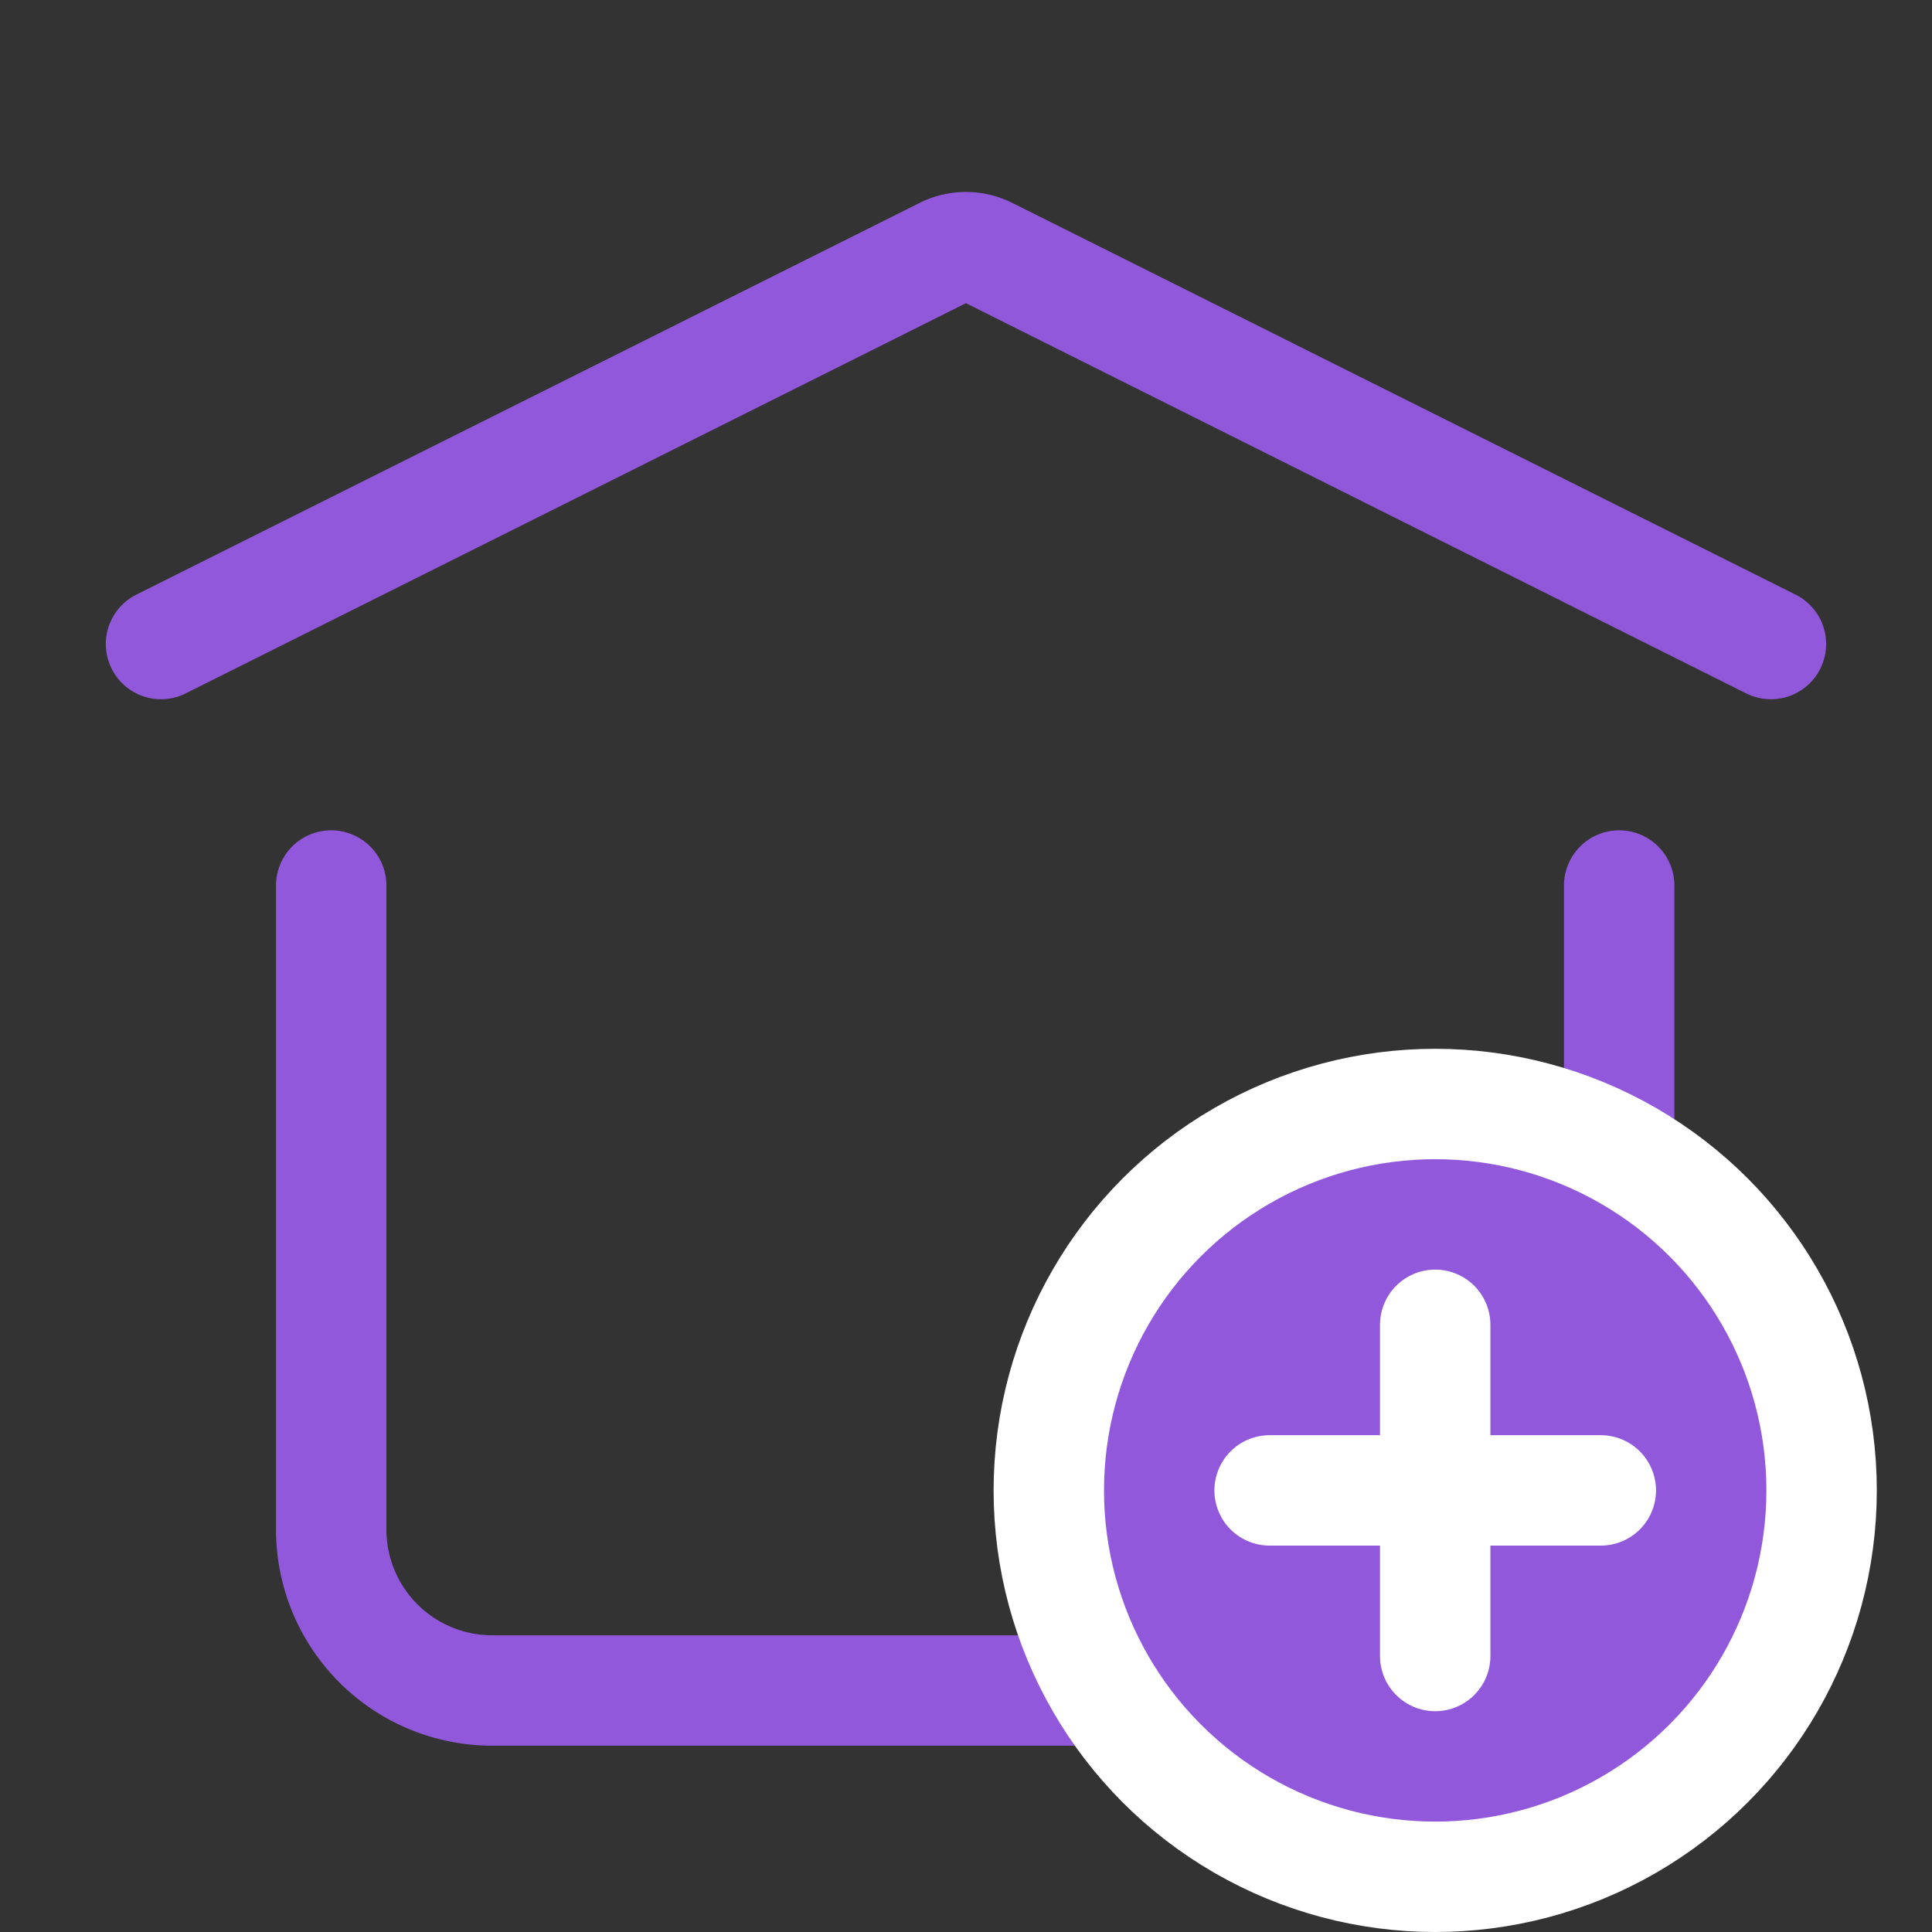
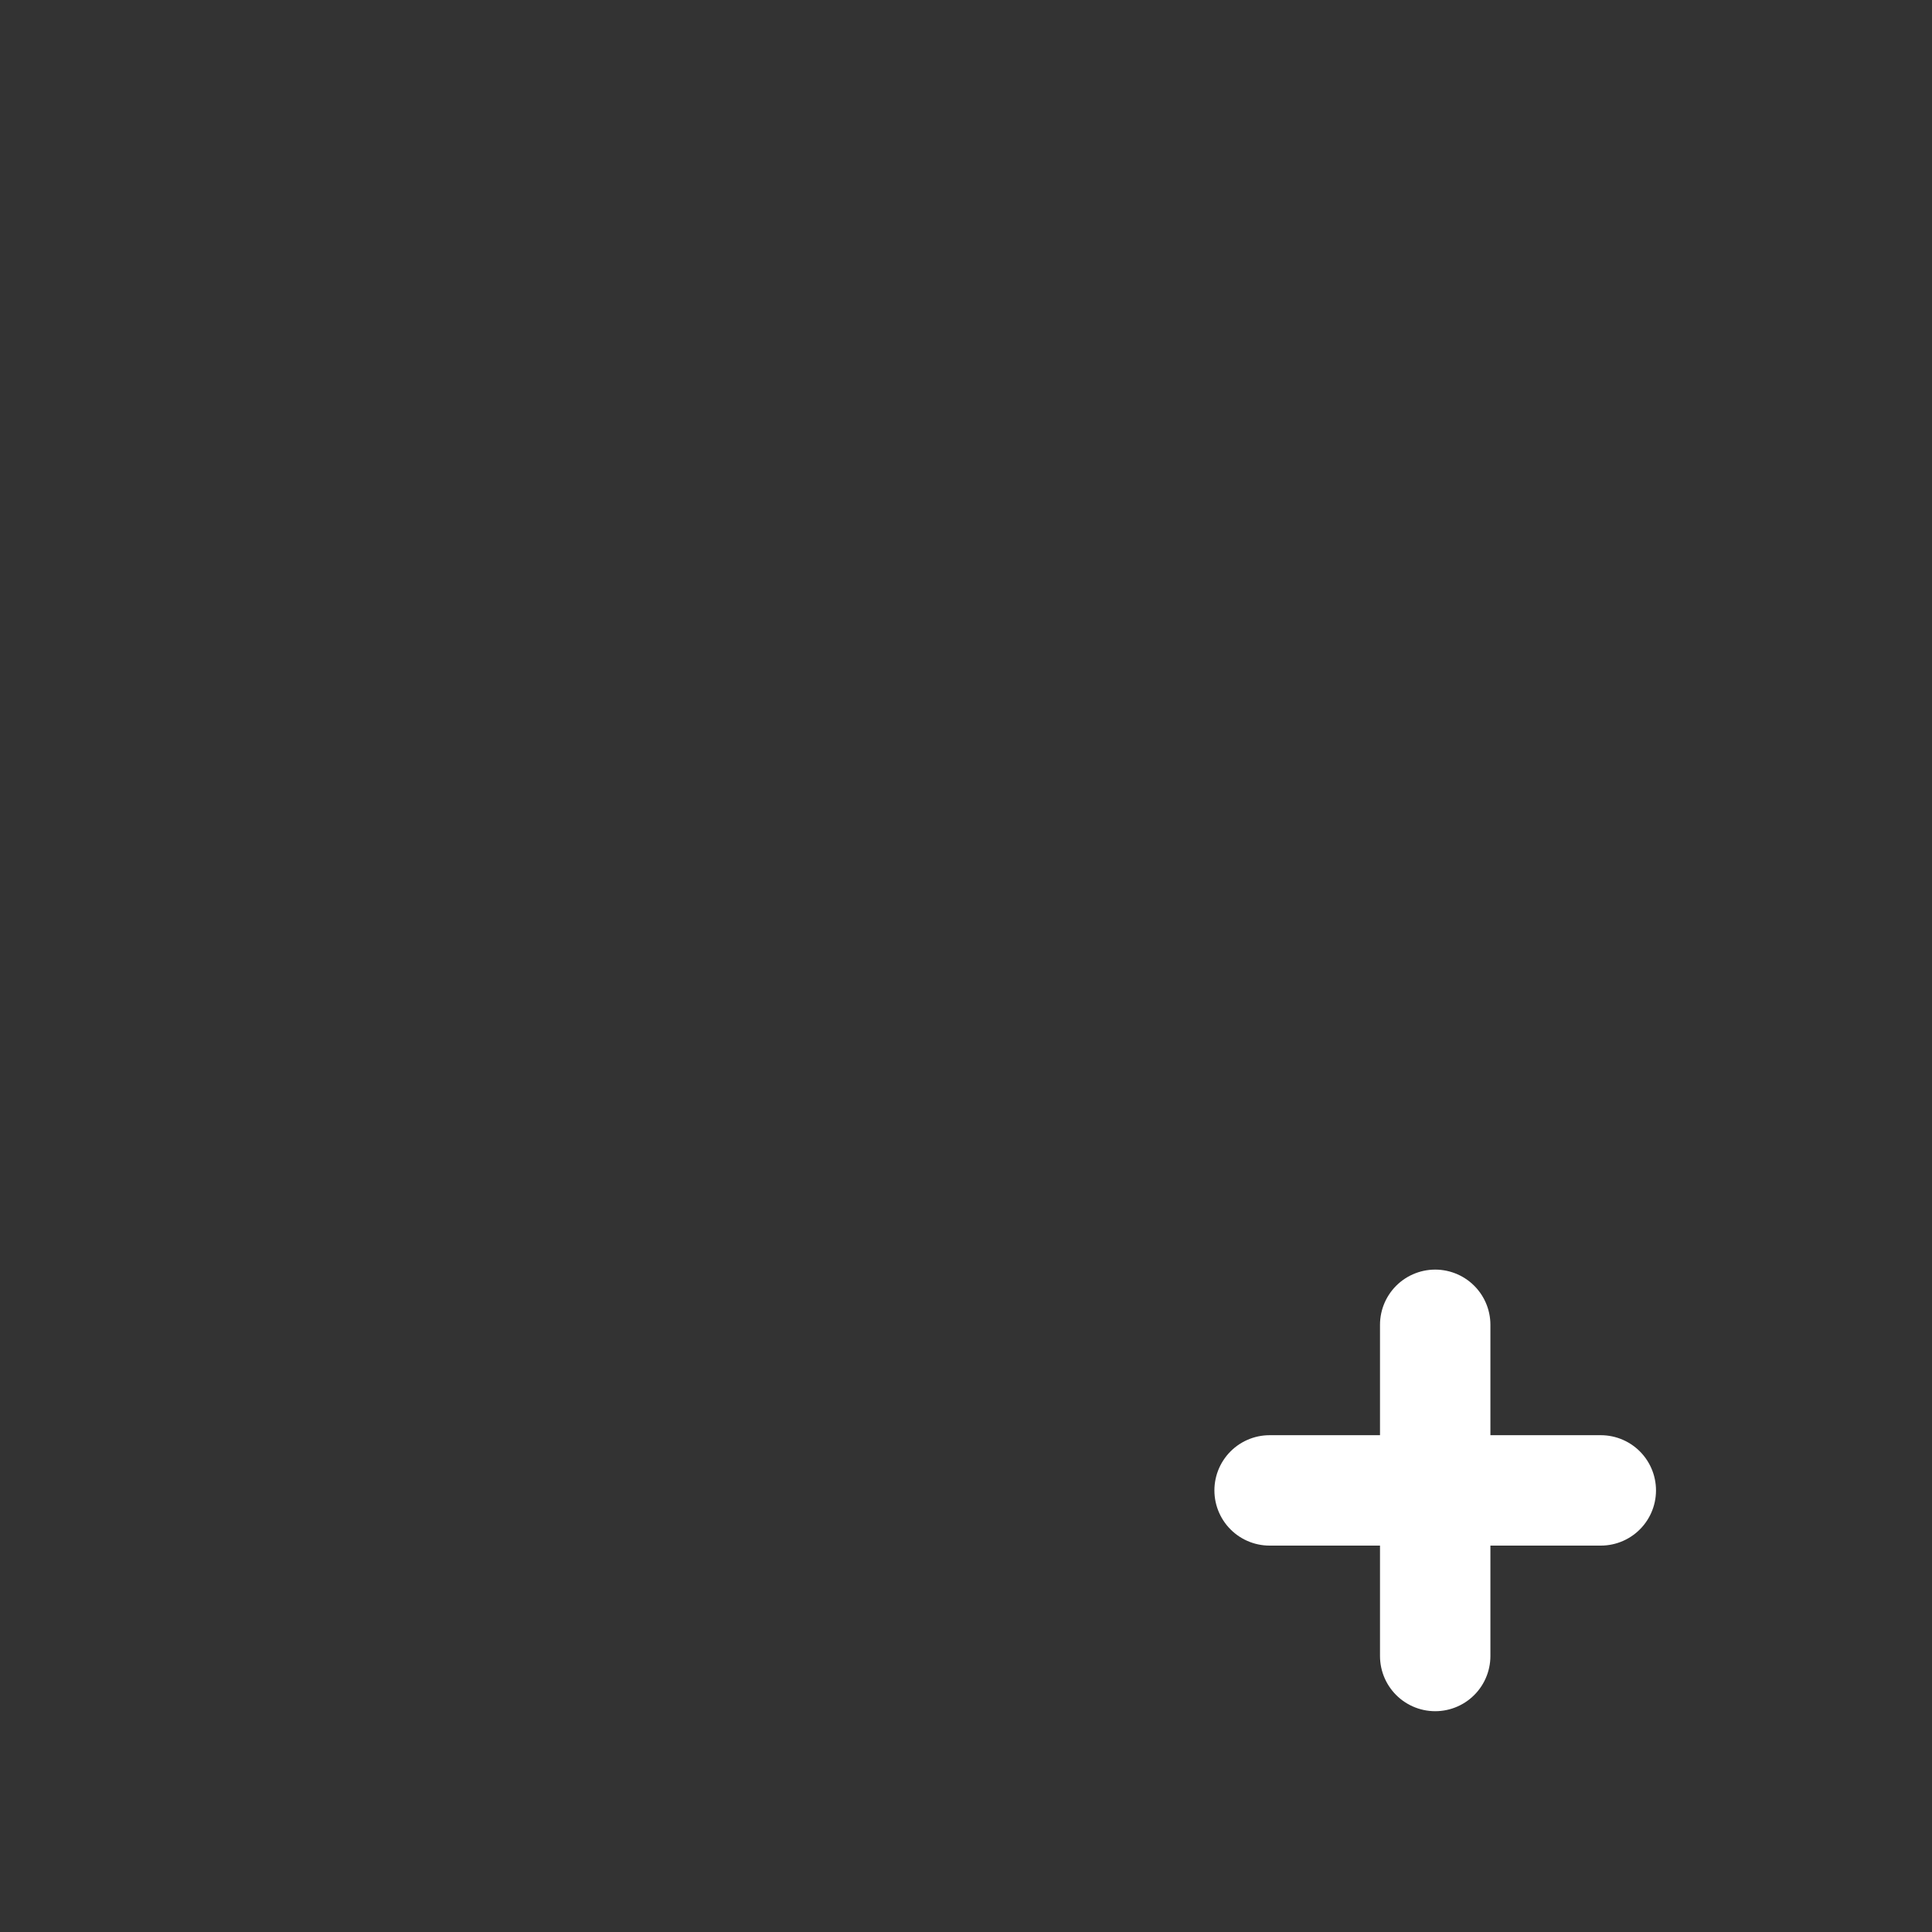
<svg xmlns="http://www.w3.org/2000/svg" width="35" height="35" fill="none">
  <rect width="100%" height="100%" fill="#333333" stroke="none" />
-   <path stroke="#9258DB" stroke-linecap="round" stroke-linejoin="round" stroke-width="2" d="M2.917 11.667 17.108 4.57a.875.875 0 0 1 .782 0l14.192 7.097M29.333 16.042v11.666a2.917 2.917 0 0 1-2.916 2.917h-17.5A2.917 2.917 0 0 1 6 27.708V16.042" />
-   <circle cx="26" cy="27" r="7" fill="#9258DB" stroke="#fff" stroke-width="2" />
  <path stroke="#fff" stroke-linecap="round" stroke-width="2" d="M26 24v6M23 27h6" />
</svg>